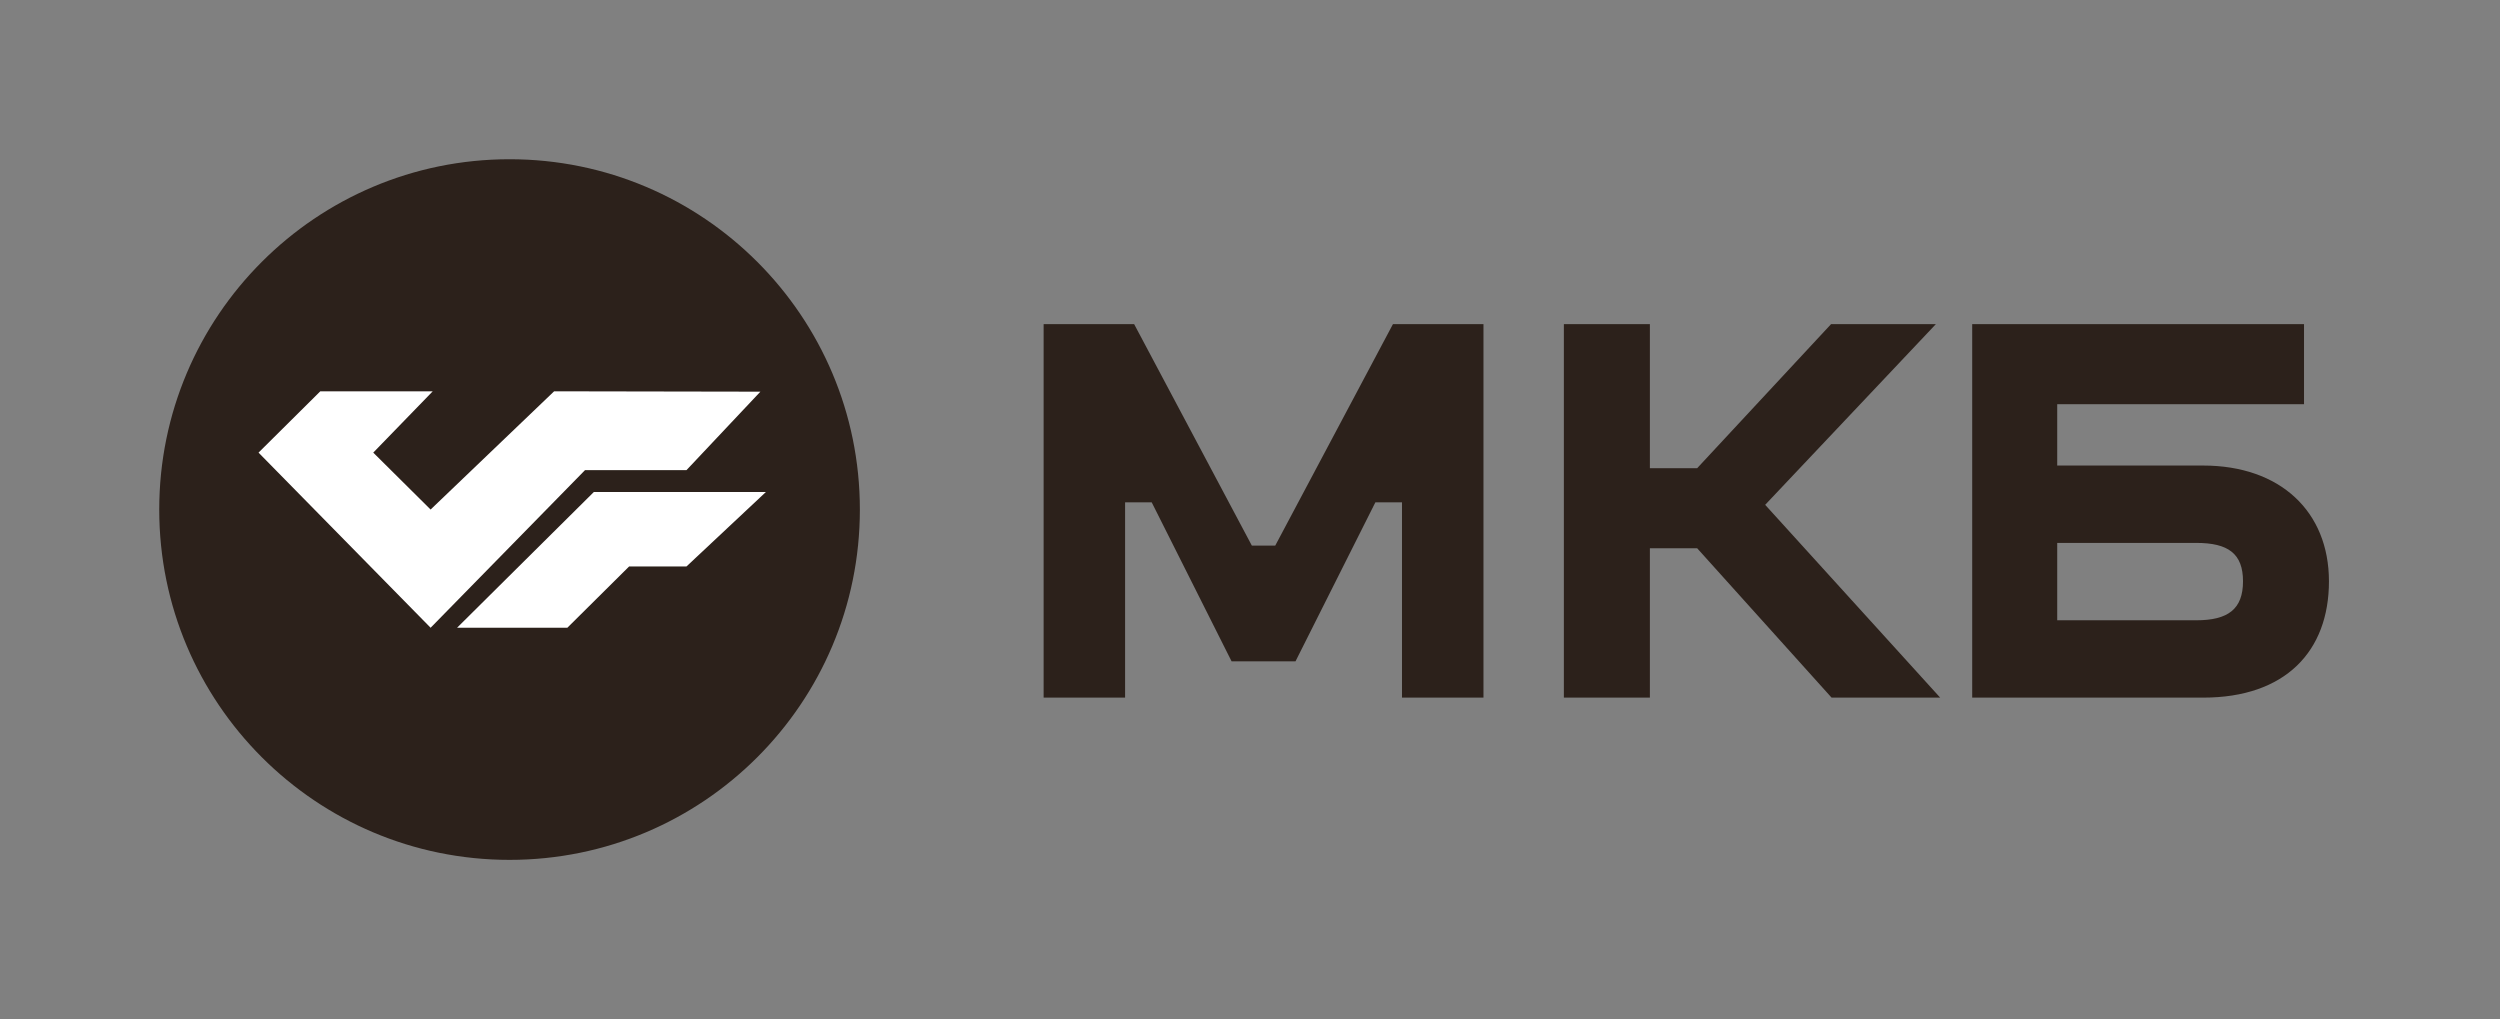
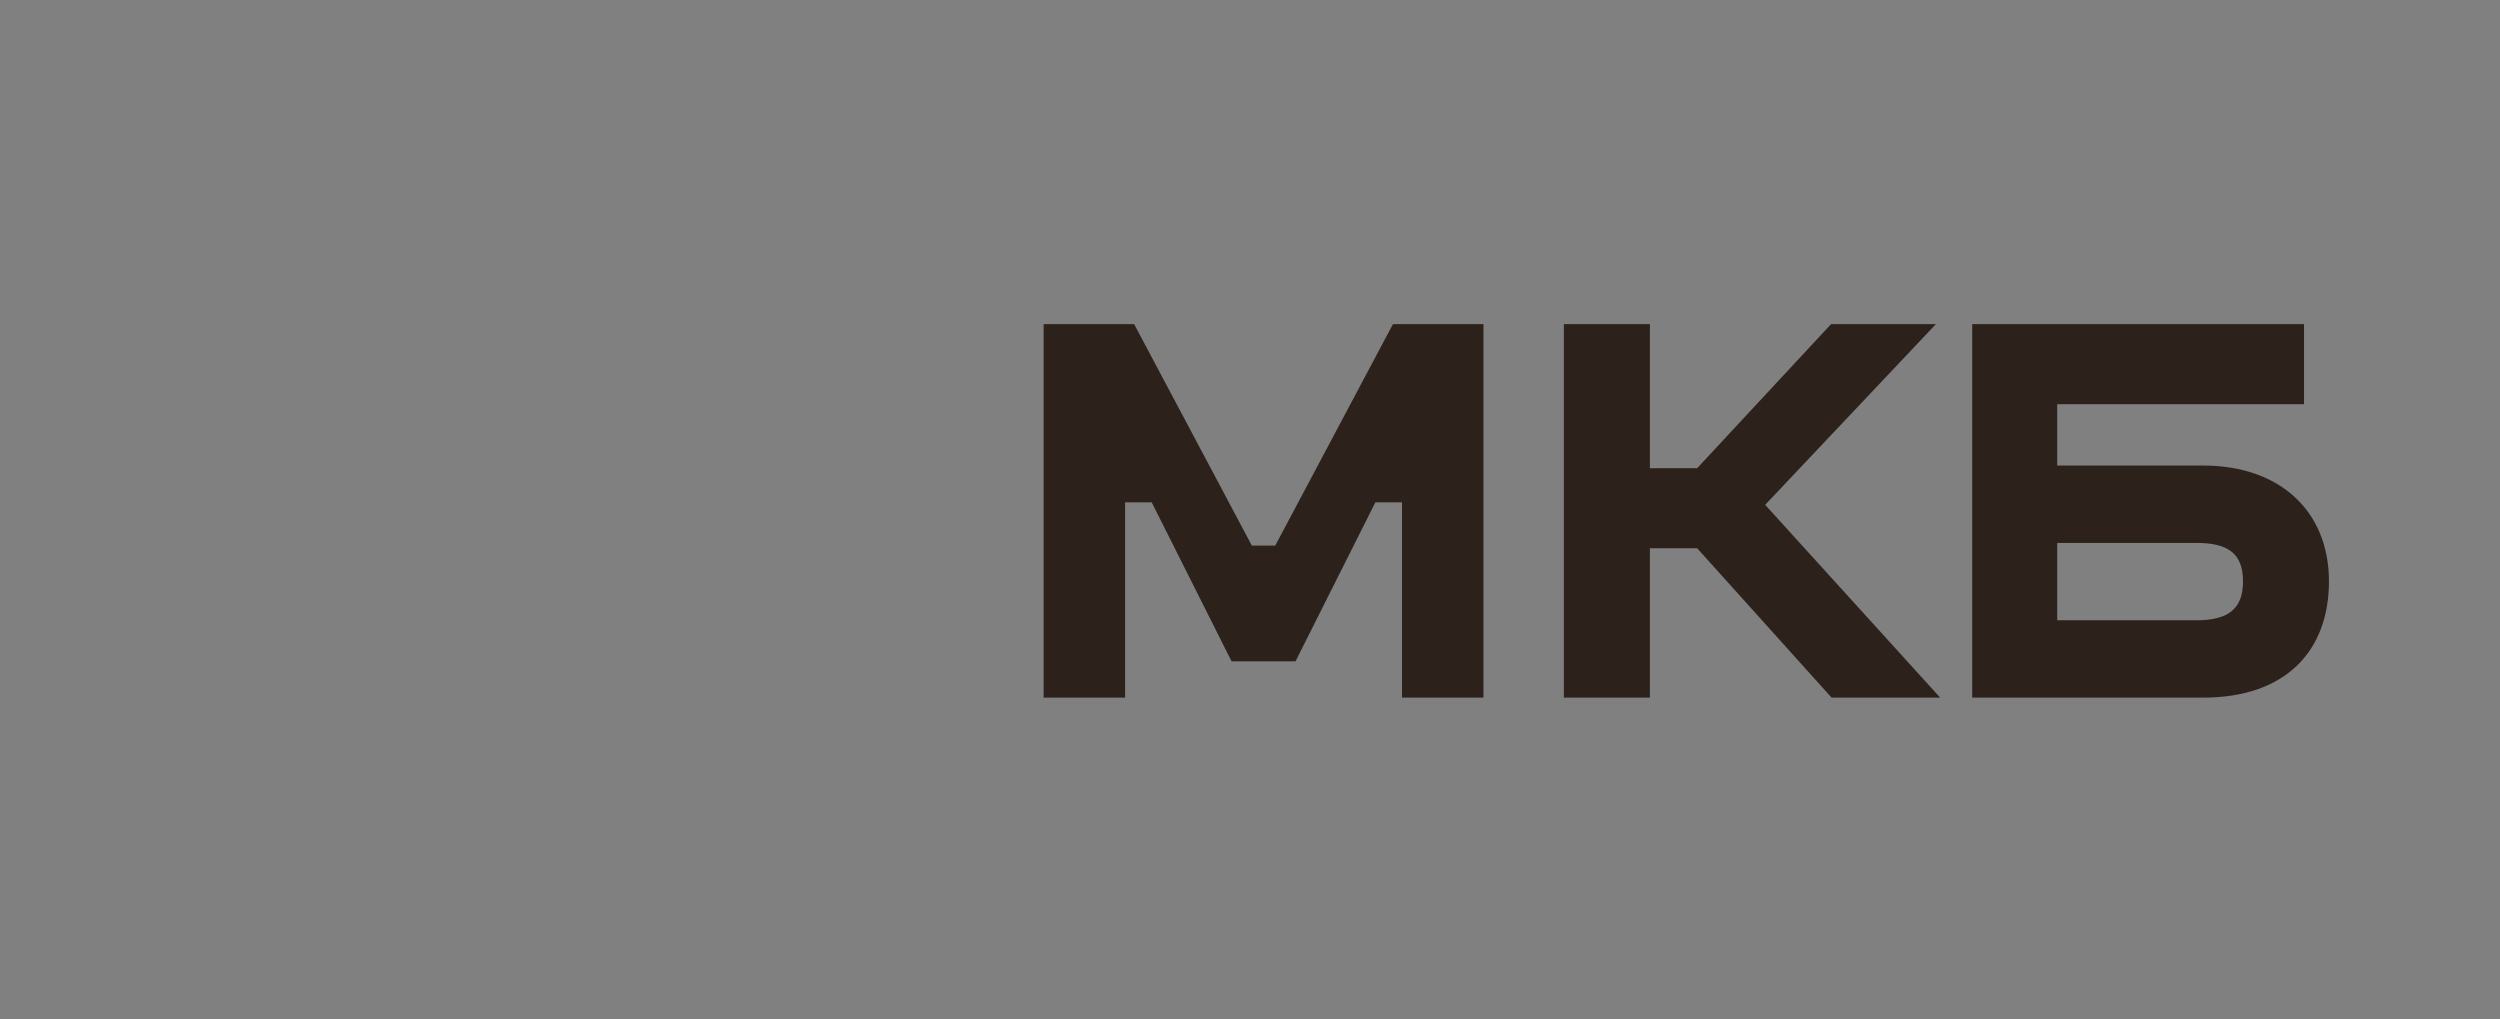
<svg xmlns="http://www.w3.org/2000/svg" width="157" height="64" viewBox="0 0 157 64" fill="none">
  <rect x="0" y="0" width="157" height="64" fill="#808080" stroke="none" />
  <path fill-rule="evenodd" clip-rule="evenodd" d="M80.086 34.262H78.615L71.224 20.356H65.54V43.811H70.656V31.548H72.328L77.344 41.533H81.357L86.373 31.548H88.045V43.811H93.162V20.356H87.477L80.086 34.262ZM138.356 29.236H129.193V25.383H144.692V20.356H123.854V43.811H138.356C143.525 43.811 146.258 40.897 146.258 36.507C146.258 32.117 143.192 29.236 138.356 29.236ZM137.924 38.951H129.193V34.095H137.929C139.928 34.095 140.861 34.764 140.861 36.507C140.861 38.25 139.925 38.954 137.924 38.954V38.951ZM121.572 20.356H114.99L106.582 29.403H103.613V20.356H98.211V43.811H103.613V34.43H106.582L115.023 43.811H121.843L110.853 31.703L121.572 20.356Z" fill="#2C211B" />
-   <circle cx="32" cy="32" r="22" fill="#2C211B" />
-   <path fill-rule="evenodd" clip-rule="evenodd" d="M34.799 24.574L27.042 31.999L23.44 28.424L27.176 24.574H20.115L16.236 28.424L27.042 39.423L36.739 29.524H43.111L47.752 24.597L34.799 24.574ZM48.097 30.899H37.292L28.703 39.423H35.629L39.508 35.574H43.11L48.097 30.899Z" fill="white" />
</svg>